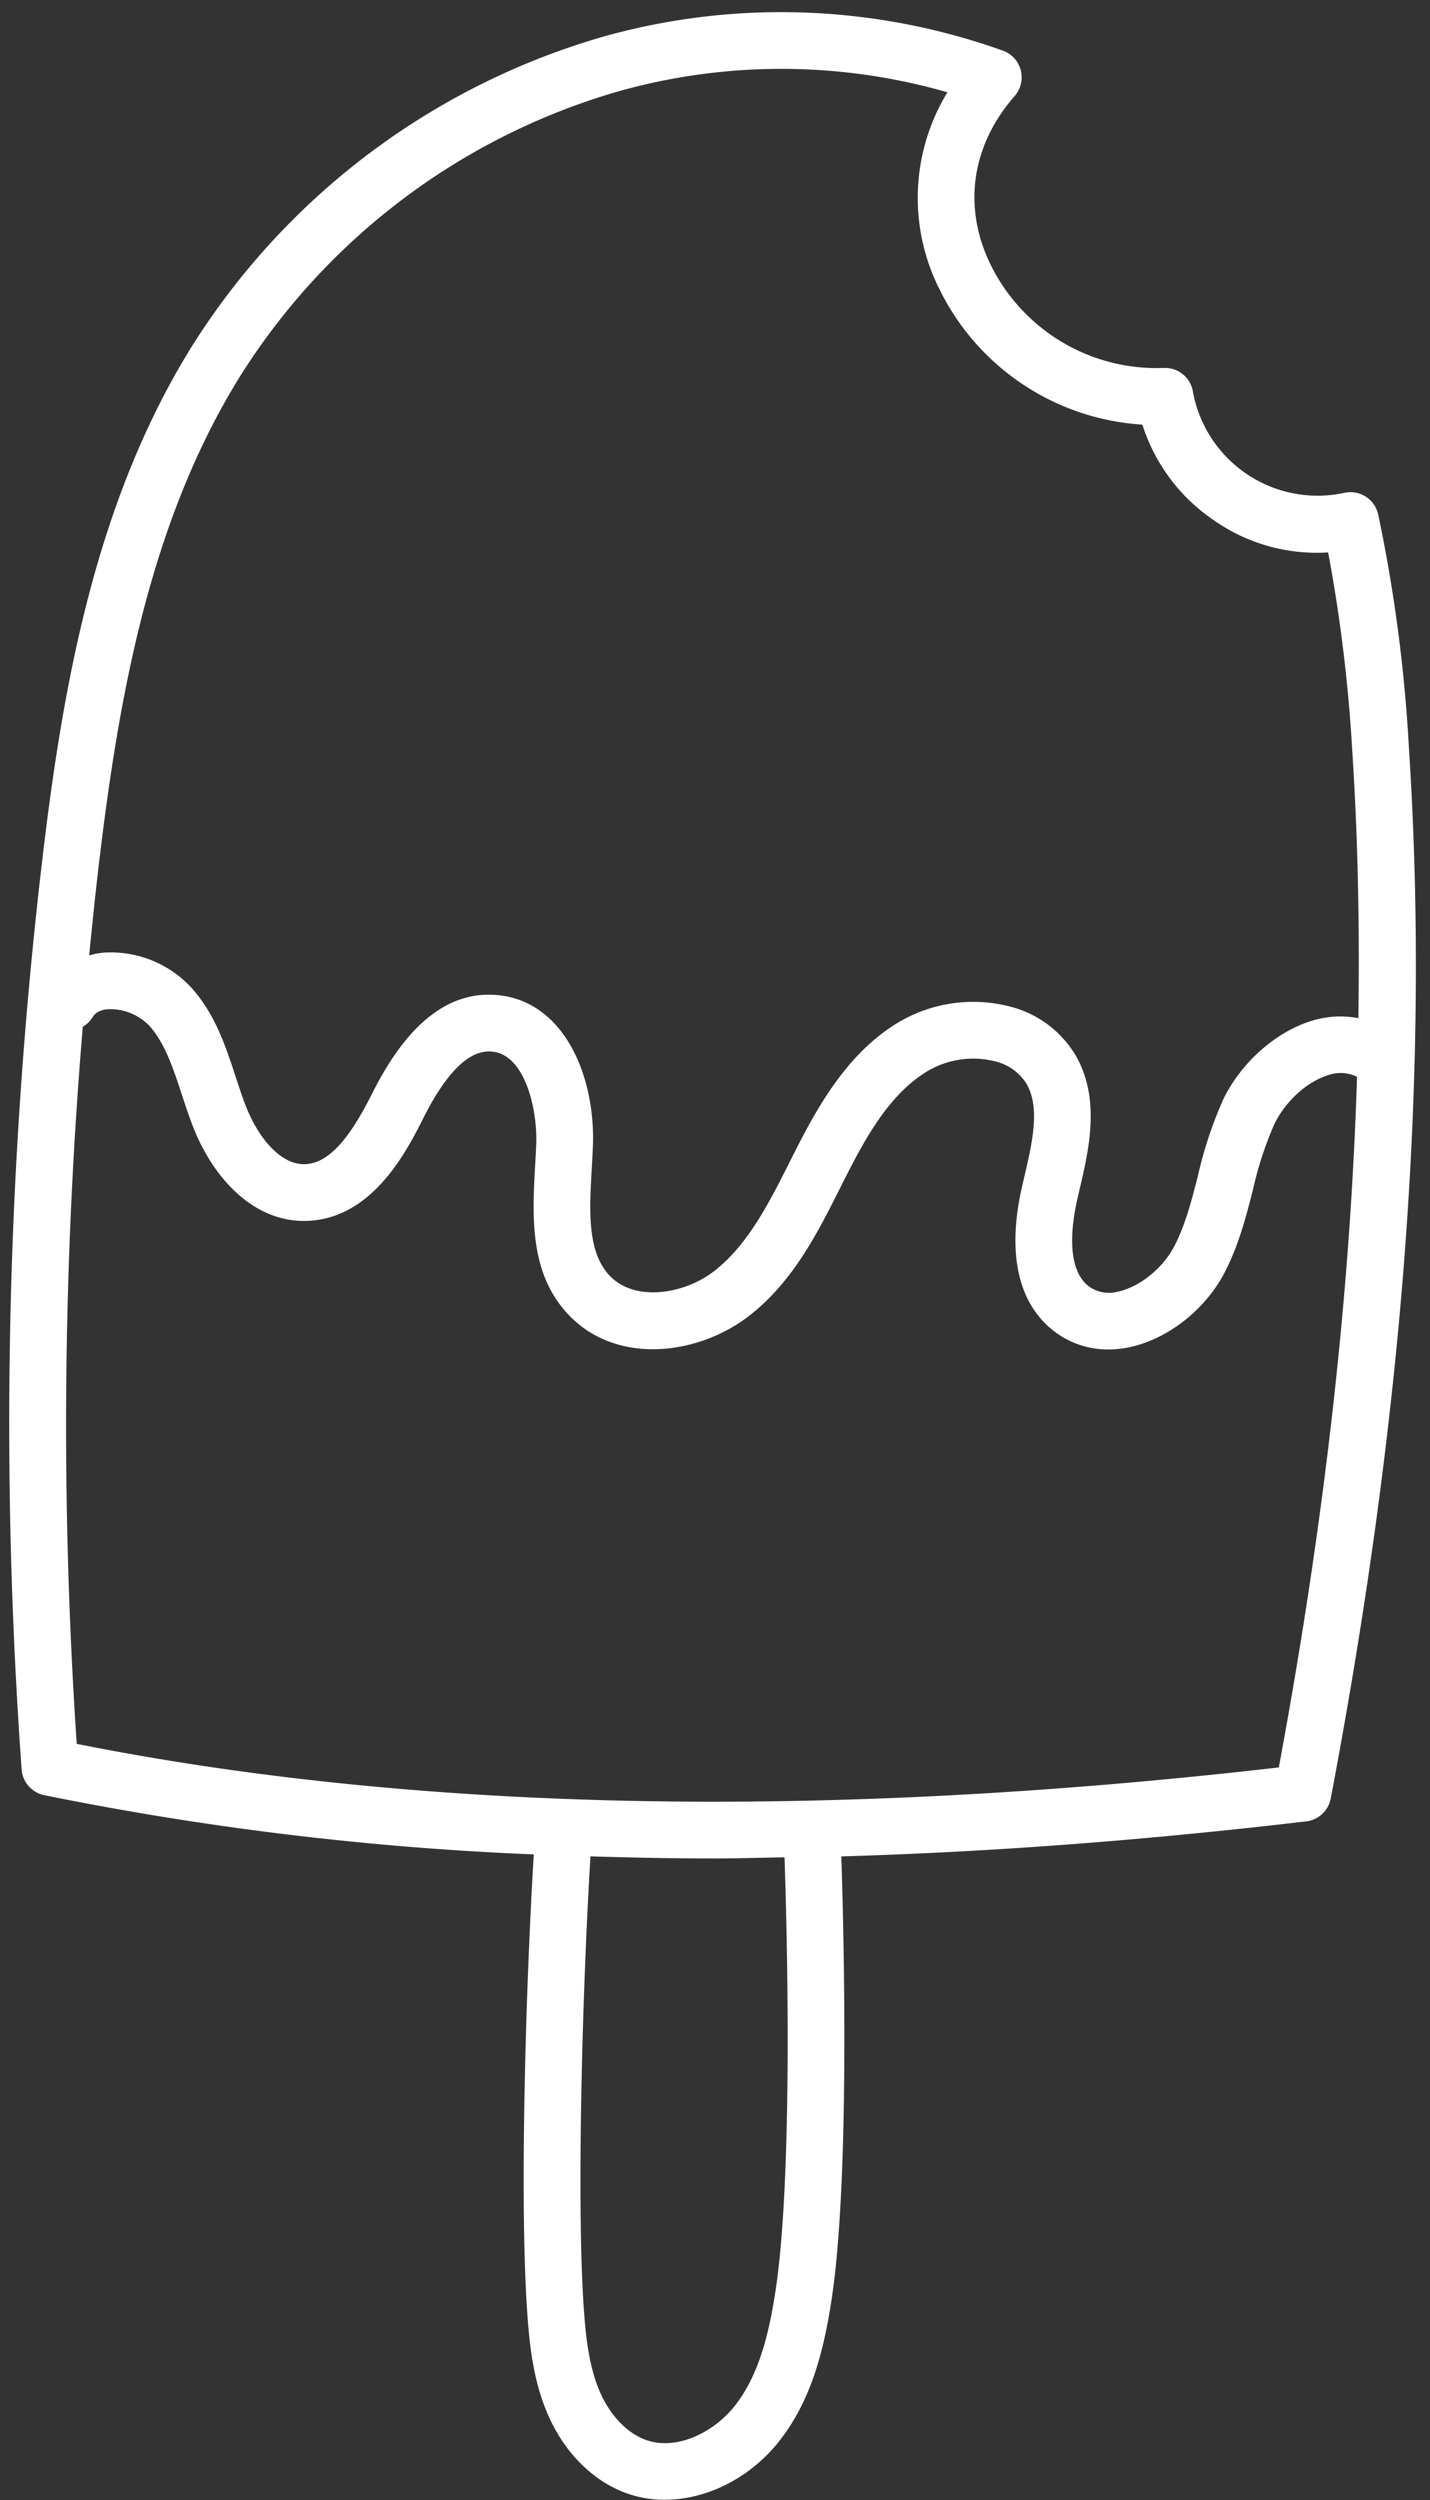
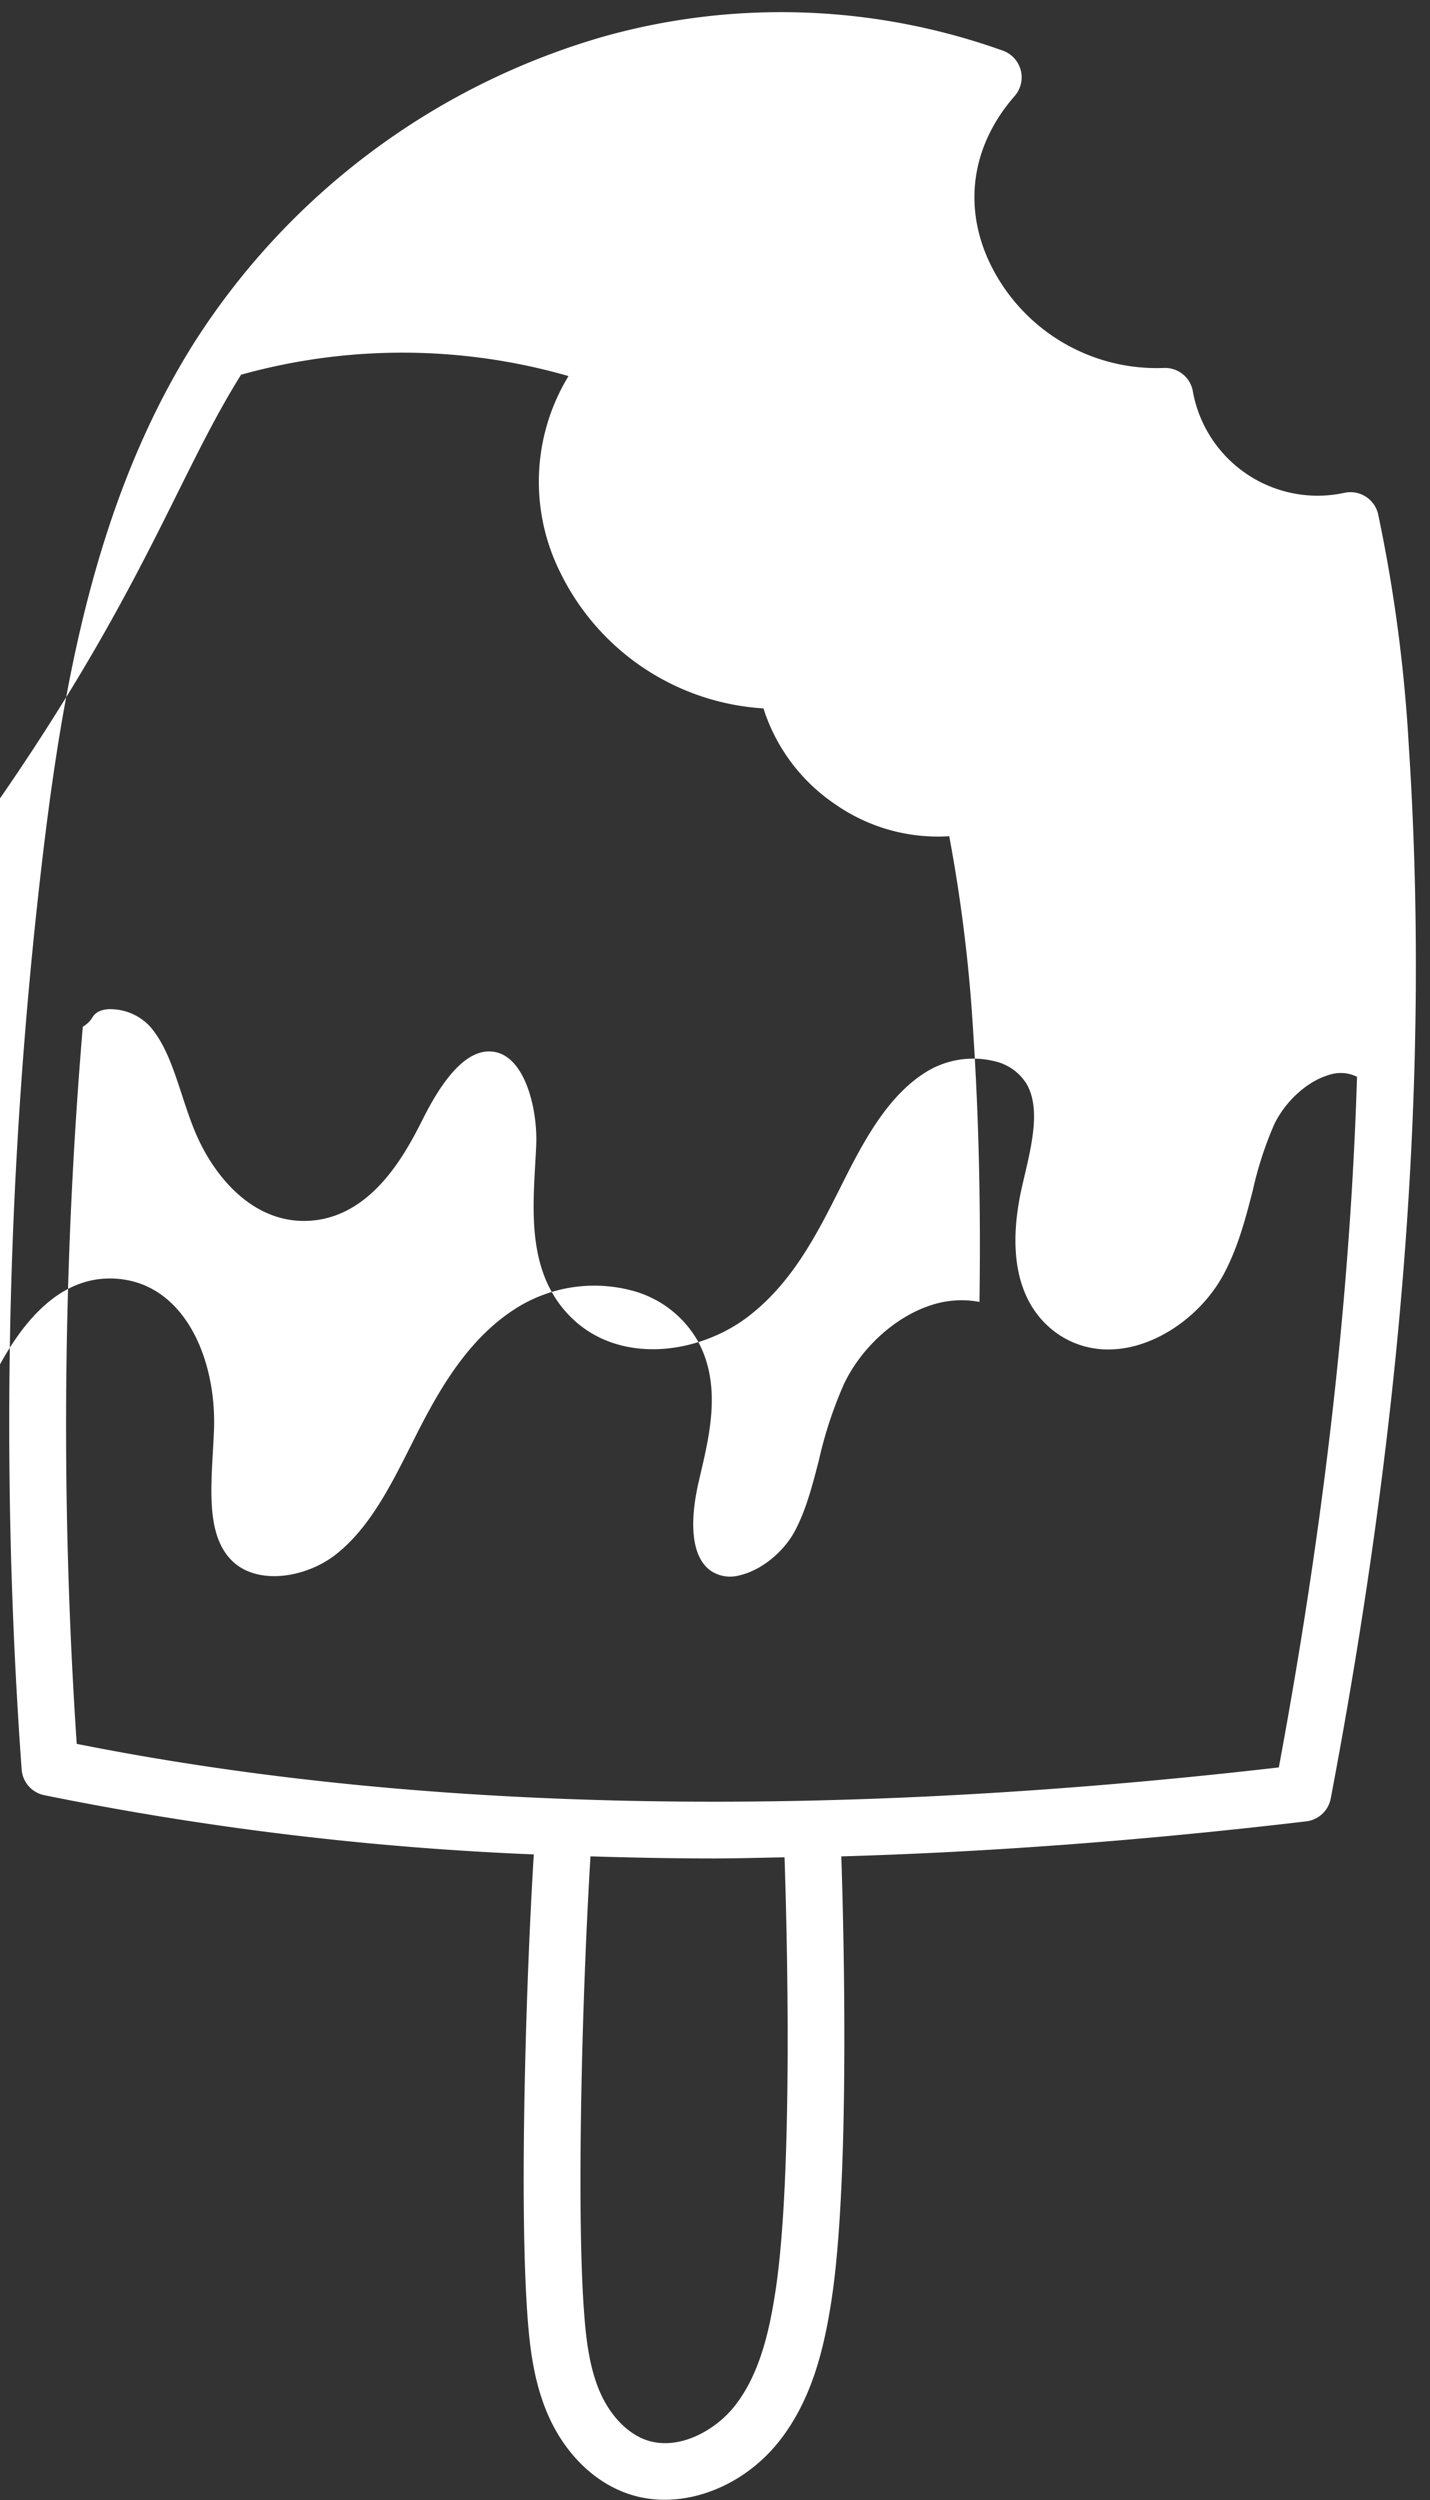
<svg xmlns="http://www.w3.org/2000/svg" data-name="Layer 1" fill="#ffffff" height="514.6" preserveAspectRatio="xMidYMid meet" version="1" viewBox="-1.9 -2.5 294.5 514.6" width="294.5" zoomAndPan="magnify">
  <rect x="-1.9" y="-2.5" width="294.5" height="514.6" fill="#333333" stroke="none" />
  <g id="change1_1">
-     <path d="M288.241,151.144a316.418,316.418,0,0,0-6.314-47.768,5.844,5.844,0,0,0-7.012-4.429,26.109,26.109,0,0,1-31.126-20.734,5.814,5.814,0,0,0-6.083-4.977,38.108,38.108,0,0,1-35.629-21.325c-5.746-11.82-3.93-24.45,4.982-34.645a5.839,5.839,0,0,0-2.413-9.336A135.544,135.544,0,0,0,122.62,4.964,148.69,148.69,0,0,0,37.845,68.423C17.752,100.5,11.031,138.531,6.762,174.853A992.51,992.51,0,0,0,2.556,361.682a5.849,5.849,0,0,0,4.637,5.3,638.63,638.63,0,0,0,100.839,12.193c-1.552,25.276-2.984,70.208-1.375,93.936.439,6.473,1.155,13.962,4.123,20.994,3.474,8.235,9.636,14.338,16.905,16.745a23.173,23.173,0,0,0,7.3,1.152c8.578,0,17.564-4.42,23.6-12.074,6.8-8.624,9.214-19.238,10.677-28.483,4.021-25.423,2.533-78.864,2.1-91.863q45.873-1.326,95.748-7.21a5.843,5.843,0,0,0,5.048-4.711C287.283,287.943,292.547,217.121,288.241,151.144ZM47.746,74.622A136.858,136.858,0,0,1,125.78,16.211a123.857,123.857,0,0,1,67.437.282,41.752,41.752,0,0,0-1.646,40.526,50,50,0,0,0,41.792,27.875,37.532,37.532,0,0,0,14.843,19.771,36.931,36.931,0,0,0,23.418,6.533,321.743,321.743,0,0,1,4.959,40.705c1.173,17.965,1.542,36.354,1.265,55.149a19.959,19.959,0,0,0-9.458.51c-7.5,2.233-14.732,8.638-18.413,16.315a84,84,0,0,0-5.179,15.676c-1.349,5.238-2.623,10.189-4.9,14.523-2.341,4.472-7.072,8.276-11.5,9.257a7.131,7.131,0,0,1-6.054-1.067c-4.808-3.678-3.536-12.9-2.35-18.062l.422-1.82c1.945-8.312,4.366-18.661-.755-27.6a22.065,22.065,0,0,0-13.76-10.166,30.236,30.236,0,0,0-22.6,3.2c-10.568,6.254-16.762,17.31-21.738,27.182l-.687,1.366c-4.278,8.515-8.7,17.327-15.679,22.74-6.191,4.8-16.28,6.365-21.436,1.06-4.774-4.9-4.292-13.374-3.781-22.337.079-1.423.159-2.832.216-4.215.611-14.734-6.022-30.225-19.879-31.325-9.881-.8-18.365,5.962-25.451,20.038-3.647,7.235-8.162,14.649-14.005,14.783h-.157c-5.338,0-9.721-6.268-11.865-11.68-.822-2.073-1.52-4.215-2.225-6.356-2.024-6.177-4.12-12.559-8.794-17.946a22.581,22.581,0,0,0-18.562-7.54,17.569,17.569,0,0,0-2.795.553c.591-5.982,1.2-11.962,1.9-17.925C22.475,141.252,28.877,104.745,47.746,74.622Zm109.973,395c-1.226,7.757-3.171,16.563-8.31,23.076-4.058,5.139-11.566,9.217-18.054,7.067-4.012-1.329-7.679-5.139-9.813-10.2-2.267-5.373-2.857-11.715-3.233-17.241-1.514-22.336-.19-67.026,1.4-92.749,8.394.257,16.863.434,25.5.434,4.749,0,9.642-.159,14.462-.237C160.093,392.194,161.6,445.1,157.719,469.618ZM261.466,361.271c-93.874,10.814-177.121,9.194-247.566-4.848a981.227,981.227,0,0,1,1.251-147.6,5.71,5.71,0,0,0,1.988-1.921c.217-.365.876-1.478,3.163-1.683a11.2,11.2,0,0,1,8.7,3.562c3.132,3.61,4.777,8.623,6.522,13.933.776,2.364,1.554,4.728,2.461,7.015,3.67,9.263,11.544,19.064,22.711,19.064.146,0,.291-.006.436-.006,13.64-.314,20.752-14.421,24.171-21.2,3.266-6.479,8.262-14.216,14.093-13.648,6.753.536,9.442,11.772,9.137,19.195-.057,1.323-.134,2.672-.211,4.035-.6,10.574-1.283,22.562,7.07,31.146,9.952,10.237,26.611,8.047,36.969.023,9.071-7.038,14.1-17.048,18.958-26.726l.681-1.352c4.423-8.778,9.4-17.738,17.256-22.383a18.487,18.487,0,0,1,13.668-1.956,10.48,10.48,0,0,1,6.605,4.682c2.834,4.942,1.149,12.154-.482,19.126l-.434,1.865c-3.177,13.837-.884,24.194,6.636,29.949a18.1,18.1,0,0,0,11.119,3.7,20.962,20.962,0,0,0,4.554-.507c7.791-1.723,15.376-7.7,19.326-15.228,2.9-5.538,4.409-11.384,5.866-17.042a74,74,0,0,1,4.4-13.537c2.284-4.765,6.79-8.854,11.213-10.169a7.606,7.606,0,0,1,5.844.365C276.193,263.562,270.909,310.548,261.466,361.271Z" fill="inherit" />
+     <path d="M288.241,151.144a316.418,316.418,0,0,0-6.314-47.768,5.844,5.844,0,0,0-7.012-4.429,26.109,26.109,0,0,1-31.126-20.734,5.814,5.814,0,0,0-6.083-4.977,38.108,38.108,0,0,1-35.629-21.325c-5.746-11.82-3.93-24.45,4.982-34.645a5.839,5.839,0,0,0-2.413-9.336A135.544,135.544,0,0,0,122.62,4.964,148.69,148.69,0,0,0,37.845,68.423C17.752,100.5,11.031,138.531,6.762,174.853A992.51,992.51,0,0,0,2.556,361.682a5.849,5.849,0,0,0,4.637,5.3,638.63,638.63,0,0,0,100.839,12.193c-1.552,25.276-2.984,70.208-1.375,93.936.439,6.473,1.155,13.962,4.123,20.994,3.474,8.235,9.636,14.338,16.905,16.745a23.173,23.173,0,0,0,7.3,1.152c8.578,0,17.564-4.42,23.6-12.074,6.8-8.624,9.214-19.238,10.677-28.483,4.021-25.423,2.533-78.864,2.1-91.863q45.873-1.326,95.748-7.21a5.843,5.843,0,0,0,5.048-4.711C287.283,287.943,292.547,217.121,288.241,151.144ZM47.746,74.622a123.857,123.857,0,0,1,67.437.282,41.752,41.752,0,0,0-1.646,40.526,50,50,0,0,0,41.792,27.875,37.532,37.532,0,0,0,14.843,19.771,36.931,36.931,0,0,0,23.418,6.533,321.743,321.743,0,0,1,4.959,40.705c1.173,17.965,1.542,36.354,1.265,55.149a19.959,19.959,0,0,0-9.458.51c-7.5,2.233-14.732,8.638-18.413,16.315a84,84,0,0,0-5.179,15.676c-1.349,5.238-2.623,10.189-4.9,14.523-2.341,4.472-7.072,8.276-11.5,9.257a7.131,7.131,0,0,1-6.054-1.067c-4.808-3.678-3.536-12.9-2.35-18.062l.422-1.82c1.945-8.312,4.366-18.661-.755-27.6a22.065,22.065,0,0,0-13.76-10.166,30.236,30.236,0,0,0-22.6,3.2c-10.568,6.254-16.762,17.31-21.738,27.182l-.687,1.366c-4.278,8.515-8.7,17.327-15.679,22.74-6.191,4.8-16.28,6.365-21.436,1.06-4.774-4.9-4.292-13.374-3.781-22.337.079-1.423.159-2.832.216-4.215.611-14.734-6.022-30.225-19.879-31.325-9.881-.8-18.365,5.962-25.451,20.038-3.647,7.235-8.162,14.649-14.005,14.783h-.157c-5.338,0-9.721-6.268-11.865-11.68-.822-2.073-1.52-4.215-2.225-6.356-2.024-6.177-4.12-12.559-8.794-17.946a22.581,22.581,0,0,0-18.562-7.54,17.569,17.569,0,0,0-2.795.553c.591-5.982,1.2-11.962,1.9-17.925C22.475,141.252,28.877,104.745,47.746,74.622Zm109.973,395c-1.226,7.757-3.171,16.563-8.31,23.076-4.058,5.139-11.566,9.217-18.054,7.067-4.012-1.329-7.679-5.139-9.813-10.2-2.267-5.373-2.857-11.715-3.233-17.241-1.514-22.336-.19-67.026,1.4-92.749,8.394.257,16.863.434,25.5.434,4.749,0,9.642-.159,14.462-.237C160.093,392.194,161.6,445.1,157.719,469.618ZM261.466,361.271c-93.874,10.814-177.121,9.194-247.566-4.848a981.227,981.227,0,0,1,1.251-147.6,5.71,5.71,0,0,0,1.988-1.921c.217-.365.876-1.478,3.163-1.683a11.2,11.2,0,0,1,8.7,3.562c3.132,3.61,4.777,8.623,6.522,13.933.776,2.364,1.554,4.728,2.461,7.015,3.67,9.263,11.544,19.064,22.711,19.064.146,0,.291-.006.436-.006,13.64-.314,20.752-14.421,24.171-21.2,3.266-6.479,8.262-14.216,14.093-13.648,6.753.536,9.442,11.772,9.137,19.195-.057,1.323-.134,2.672-.211,4.035-.6,10.574-1.283,22.562,7.07,31.146,9.952,10.237,26.611,8.047,36.969.023,9.071-7.038,14.1-17.048,18.958-26.726l.681-1.352c4.423-8.778,9.4-17.738,17.256-22.383a18.487,18.487,0,0,1,13.668-1.956,10.48,10.48,0,0,1,6.605,4.682c2.834,4.942,1.149,12.154-.482,19.126l-.434,1.865c-3.177,13.837-.884,24.194,6.636,29.949a18.1,18.1,0,0,0,11.119,3.7,20.962,20.962,0,0,0,4.554-.507c7.791-1.723,15.376-7.7,19.326-15.228,2.9-5.538,4.409-11.384,5.866-17.042a74,74,0,0,1,4.4-13.537c2.284-4.765,6.79-8.854,11.213-10.169a7.606,7.606,0,0,1,5.844.365C276.193,263.562,270.909,310.548,261.466,361.271Z" fill="inherit" />
  </g>
</svg>